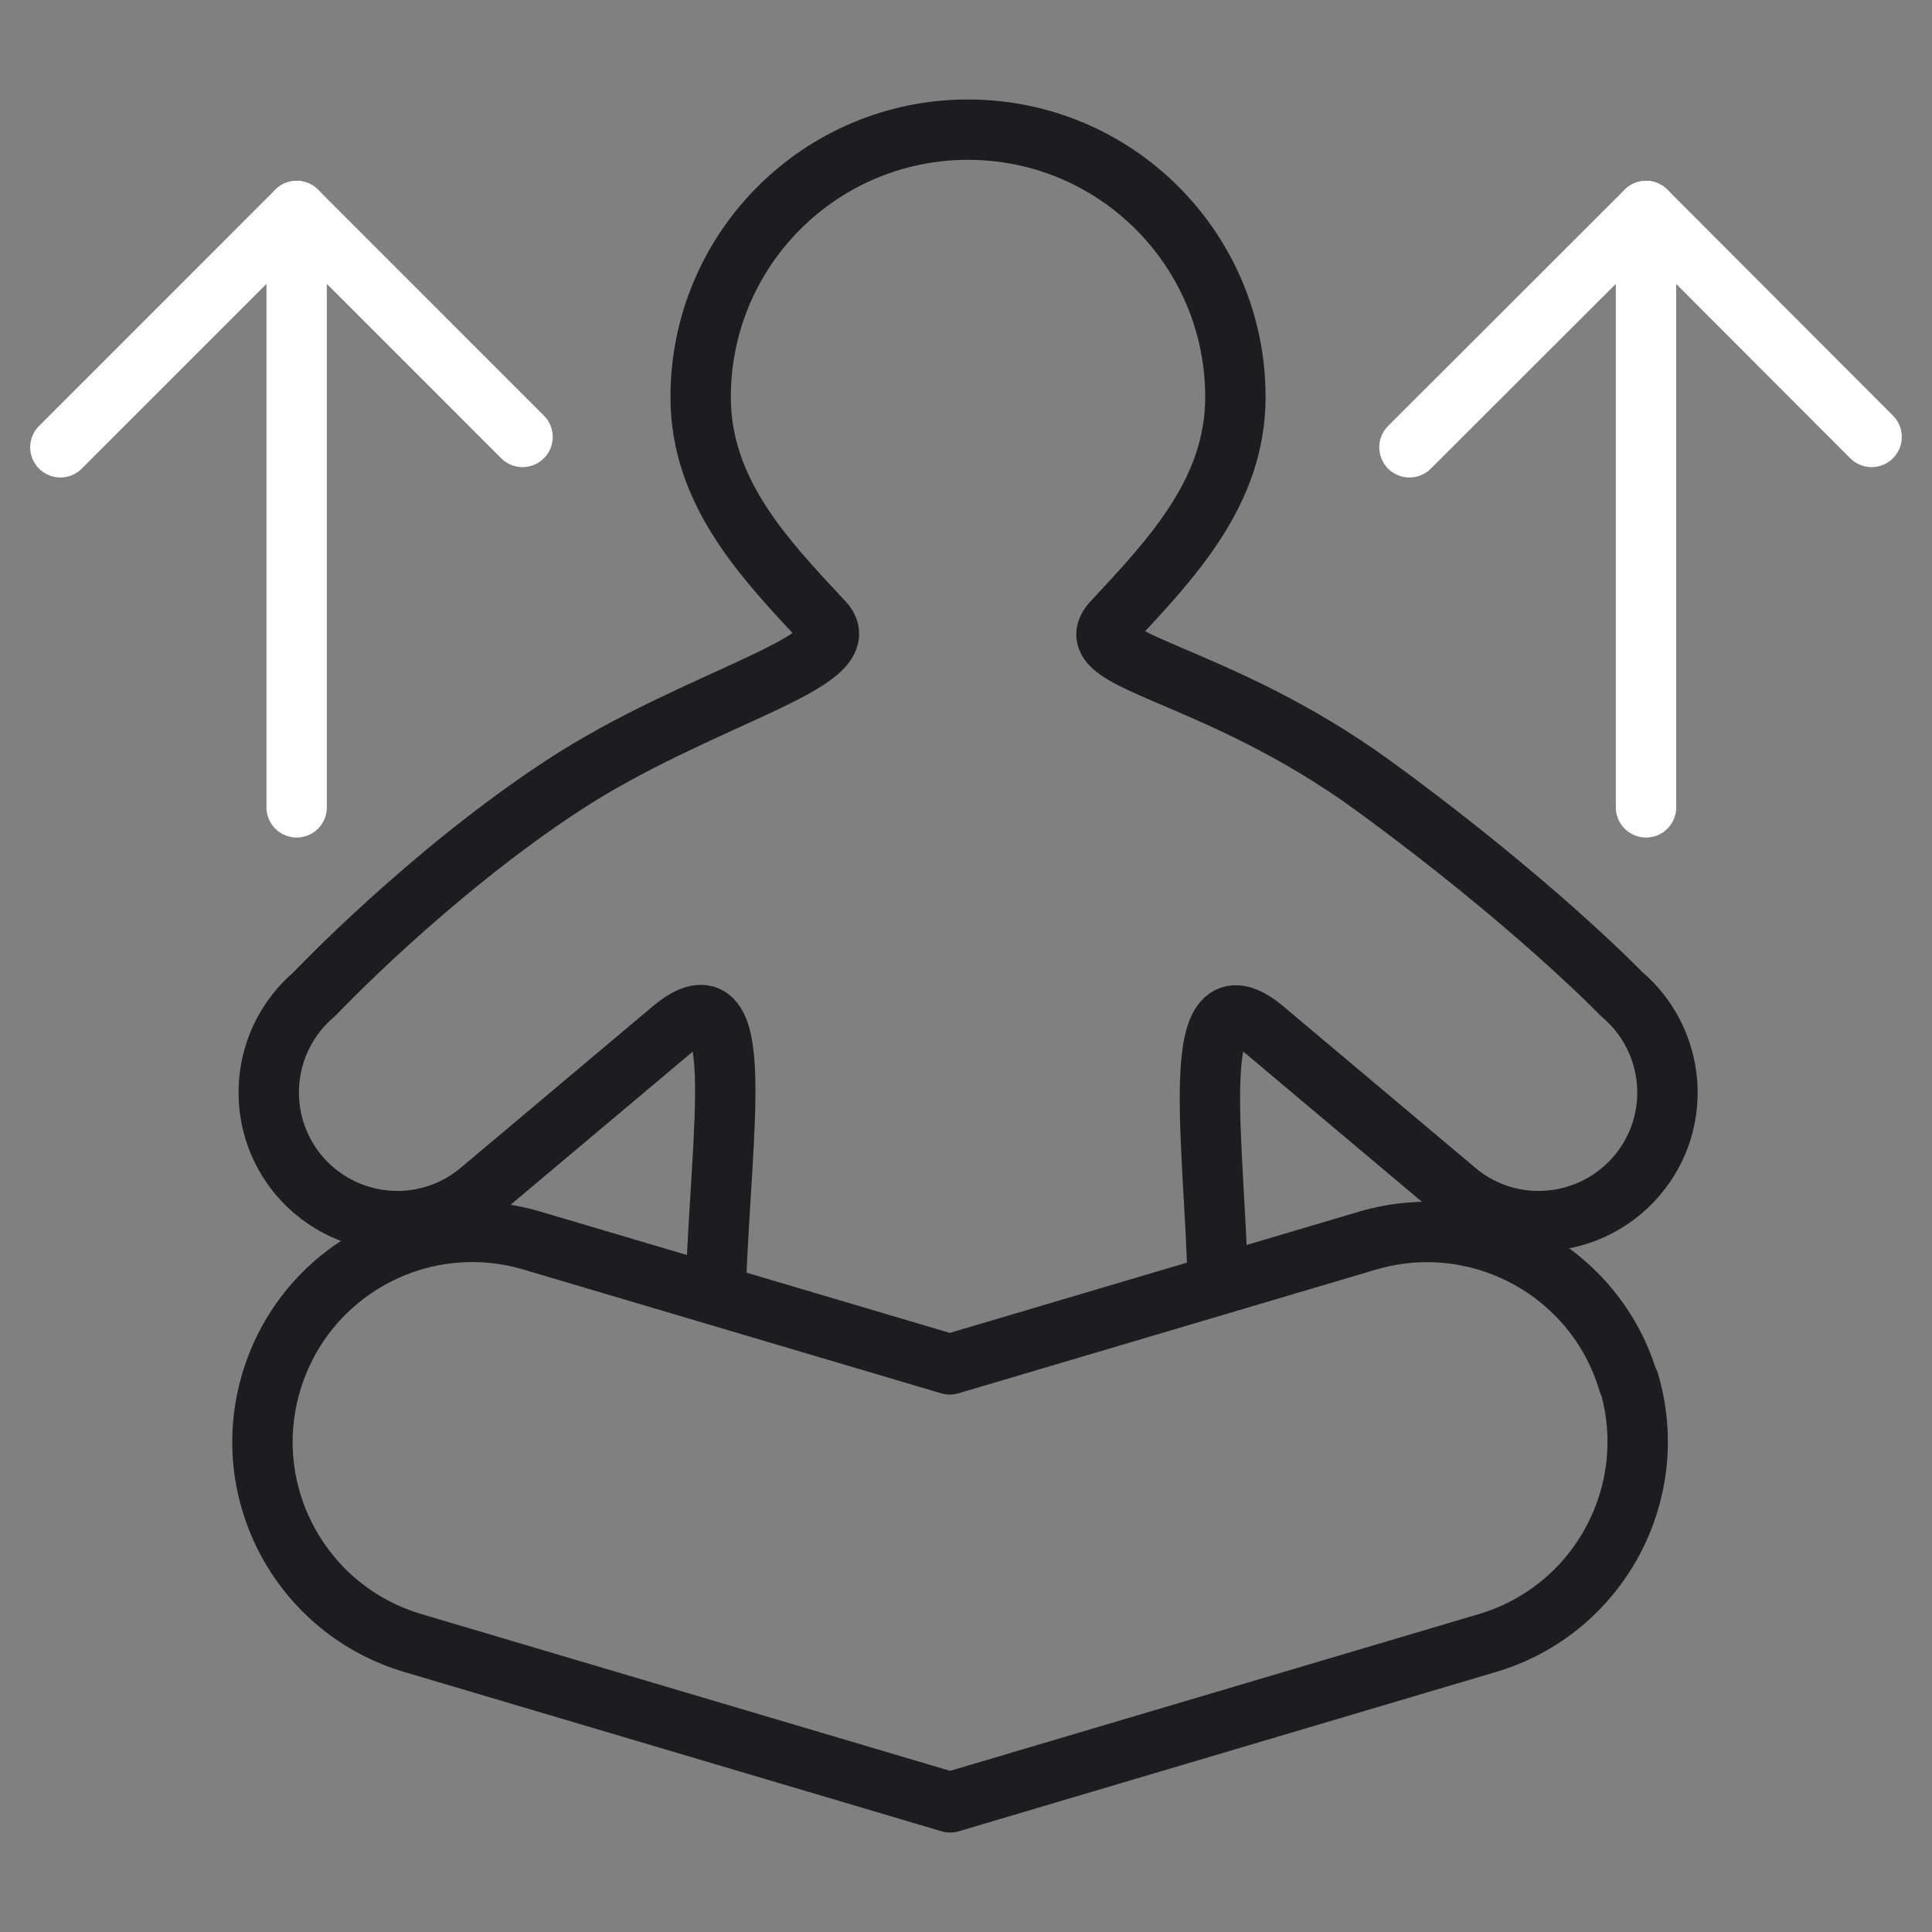
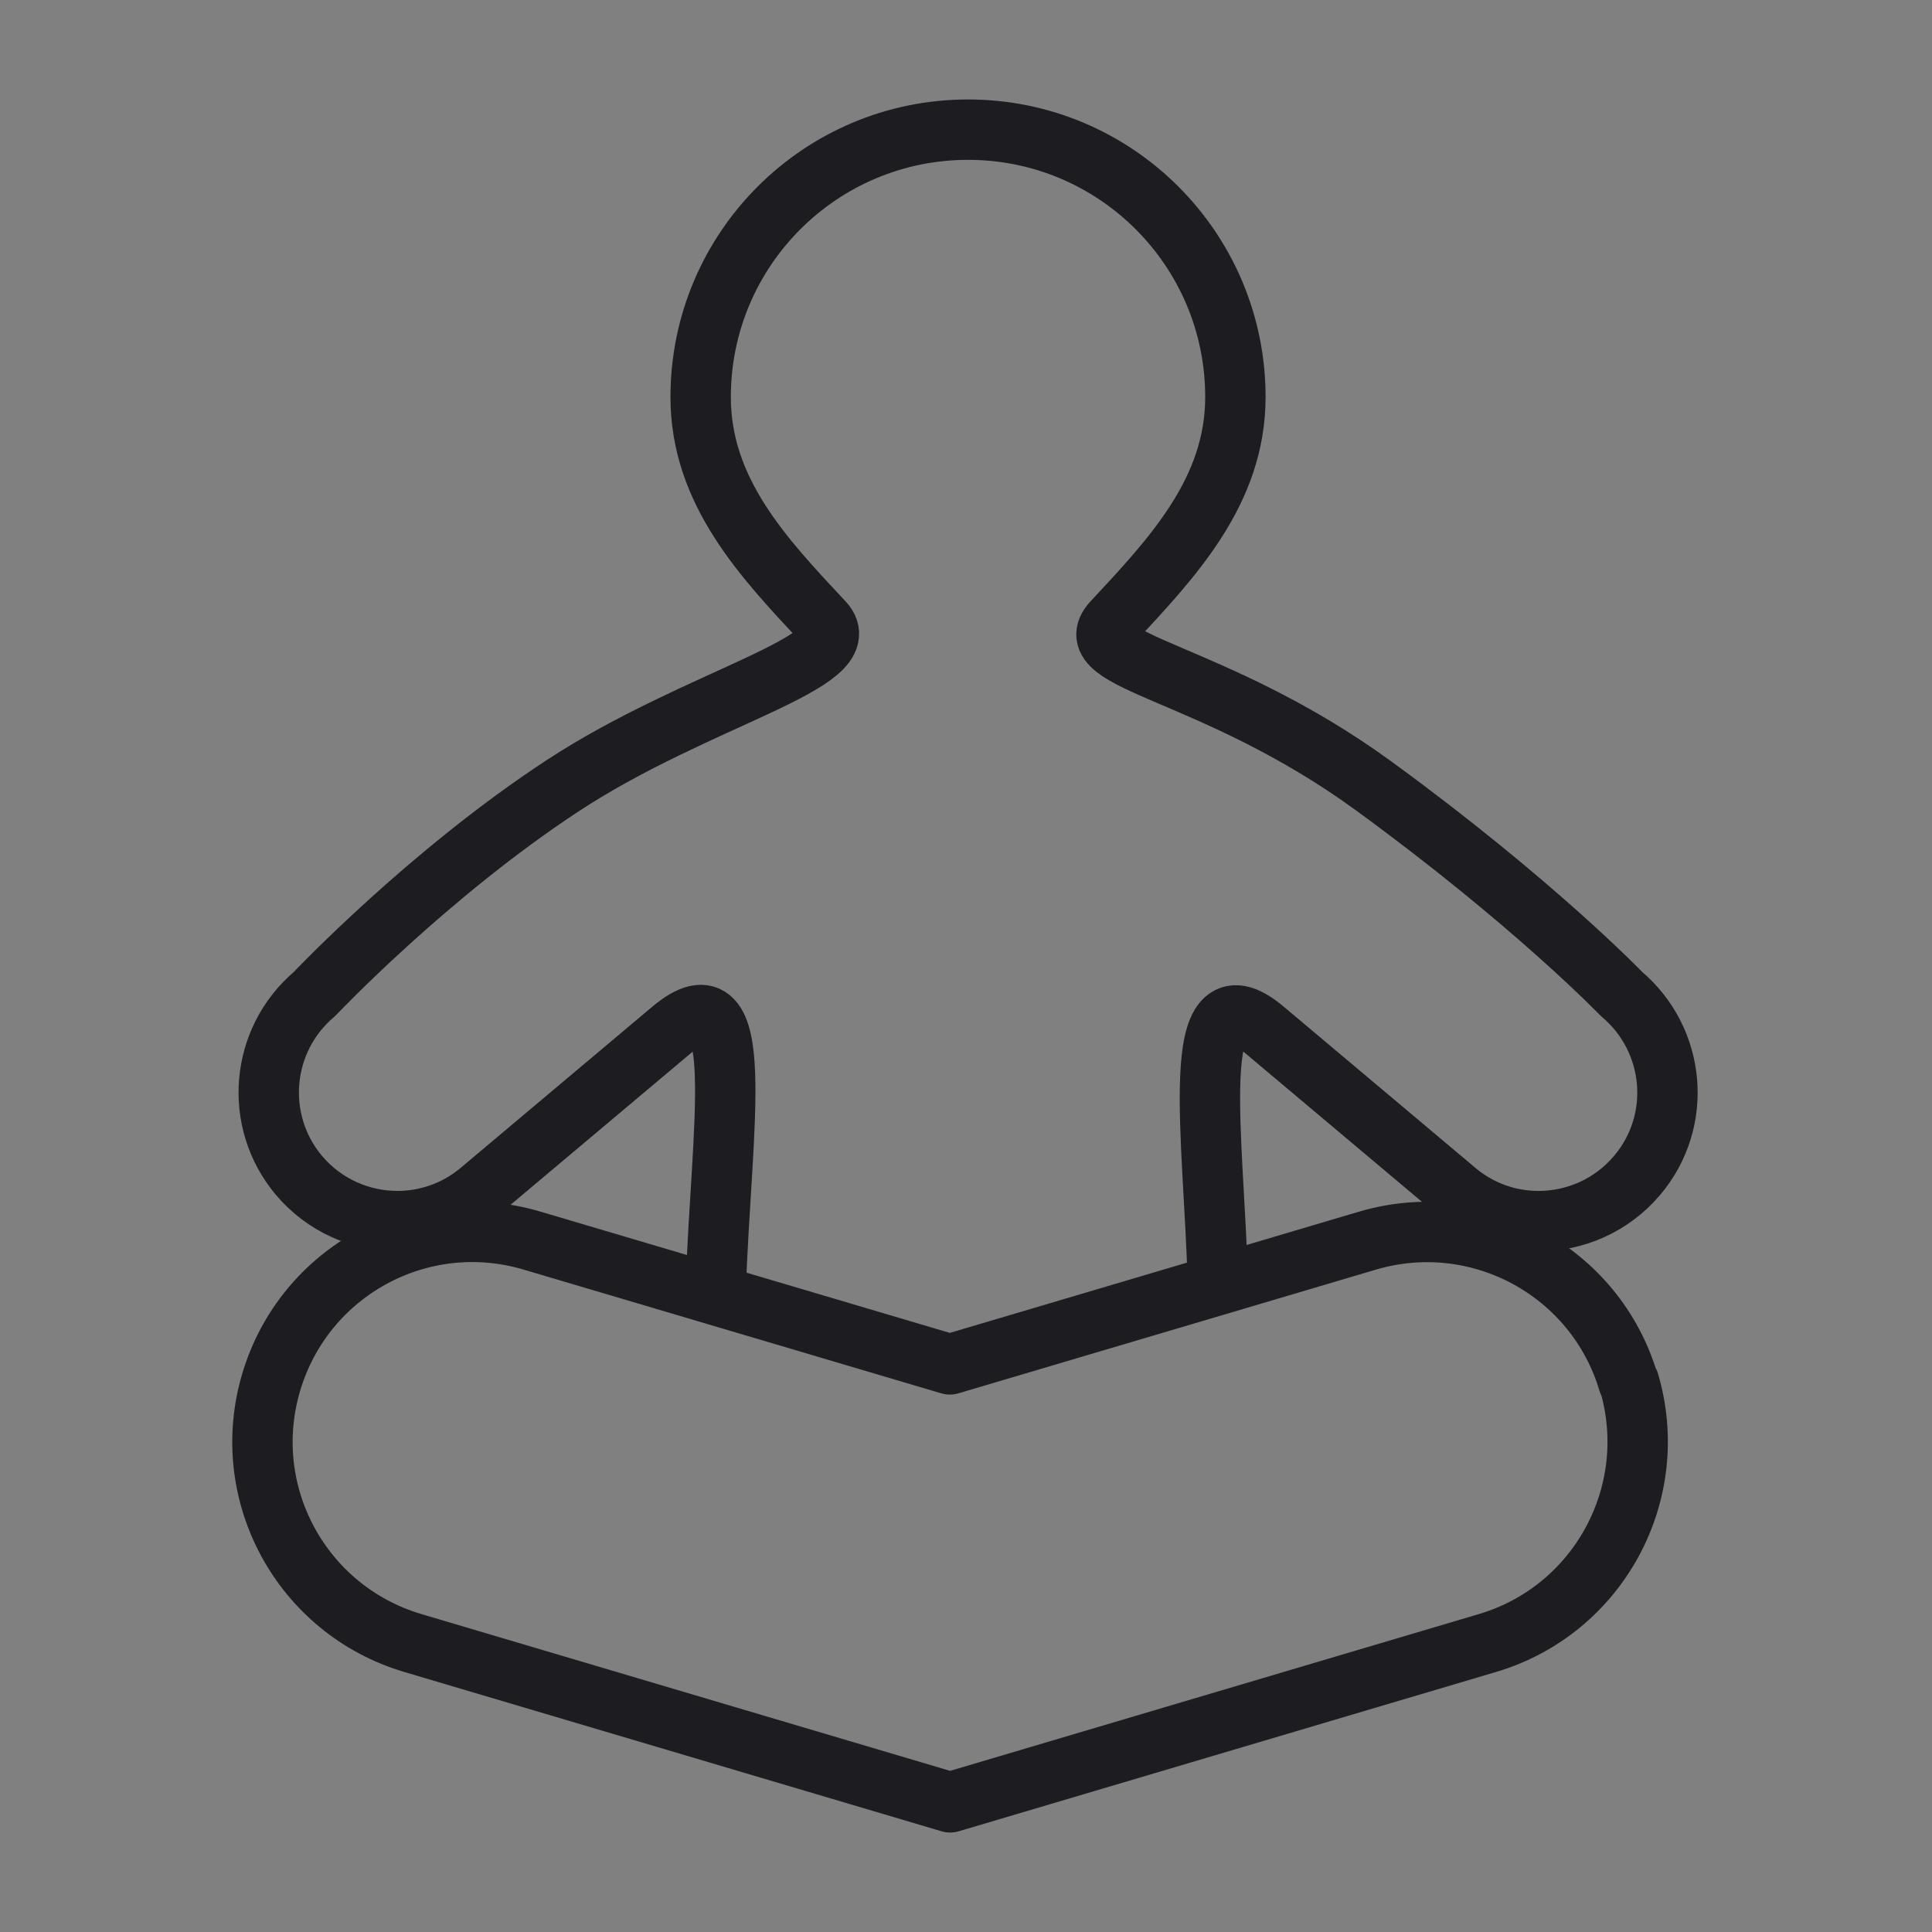
<svg xmlns="http://www.w3.org/2000/svg" width="64" height="64" viewBox="0 0 64 64" fill="none">
  <rect x="0" y="0" width="64" height="64" fill="#808080" stroke="none" />
  <path d="M40.342 42.522C40.227 37.755 39.28 31.917 41.882 34.113L48.23 39.452C49.032 40.128 50 40.451 50.968 40.451C52.185 40.451 53.393 39.931 54.236 38.931C55.755 37.131 55.516 34.446 53.715 32.926C53.715 32.926 50.791 29.887 45.493 26.026C40.185 22.165 35.627 21.936 36.855 20.604C38.843 18.47 40.924 16.274 40.924 13.152C40.924 8.26 36.959 4.295 32.067 4.295C27.176 4.295 23.21 8.26 23.21 13.152C23.21 16.285 25.292 18.48 27.28 20.604C28.518 21.925 23.117 23.091 18.642 26.026C14.166 28.961 10.419 32.926 10.419 32.926C8.619 34.446 8.39 37.131 9.899 38.931C10.742 39.931 11.949 40.451 13.167 40.451C14.135 40.451 15.113 40.118 15.904 39.452L22.253 34.113C24.834 31.948 23.887 37.35 23.71 42.699" stroke="#1C1C21" stroke-width="2" stroke-linecap="round" stroke-linejoin="round" />
  <path d="M53.944 45.79C52.852 42.106 48.98 40.014 45.306 41.096L31.464 45.197L17.622 41.096C13.937 40.004 10.076 42.106 8.983 45.79C7.89 49.474 9.993 53.336 13.677 54.428L31.474 59.705L49.271 54.428C52.956 53.336 55.047 49.464 53.965 45.79H53.944Z" stroke="#1C1C21" stroke-width="2" stroke-linecap="round" stroke-linejoin="round" />
-   <path d="M9.827 6.99L2 14.817" stroke="white" stroke-width="2" stroke-linecap="round" stroke-linejoin="round" />
-   <path d="M17.31 14.474L9.827 6.99V26.744" stroke="white" stroke-width="2" stroke-linecap="round" stroke-linejoin="round" />
-   <path d="M54.527 6.99L46.69 14.817" stroke="white" stroke-width="2" stroke-linecap="round" stroke-linejoin="round" />
-   <path d="M61.999 14.474L54.527 6.99V26.744" stroke="white" stroke-width="2" stroke-linecap="round" stroke-linejoin="round" />
</svg>